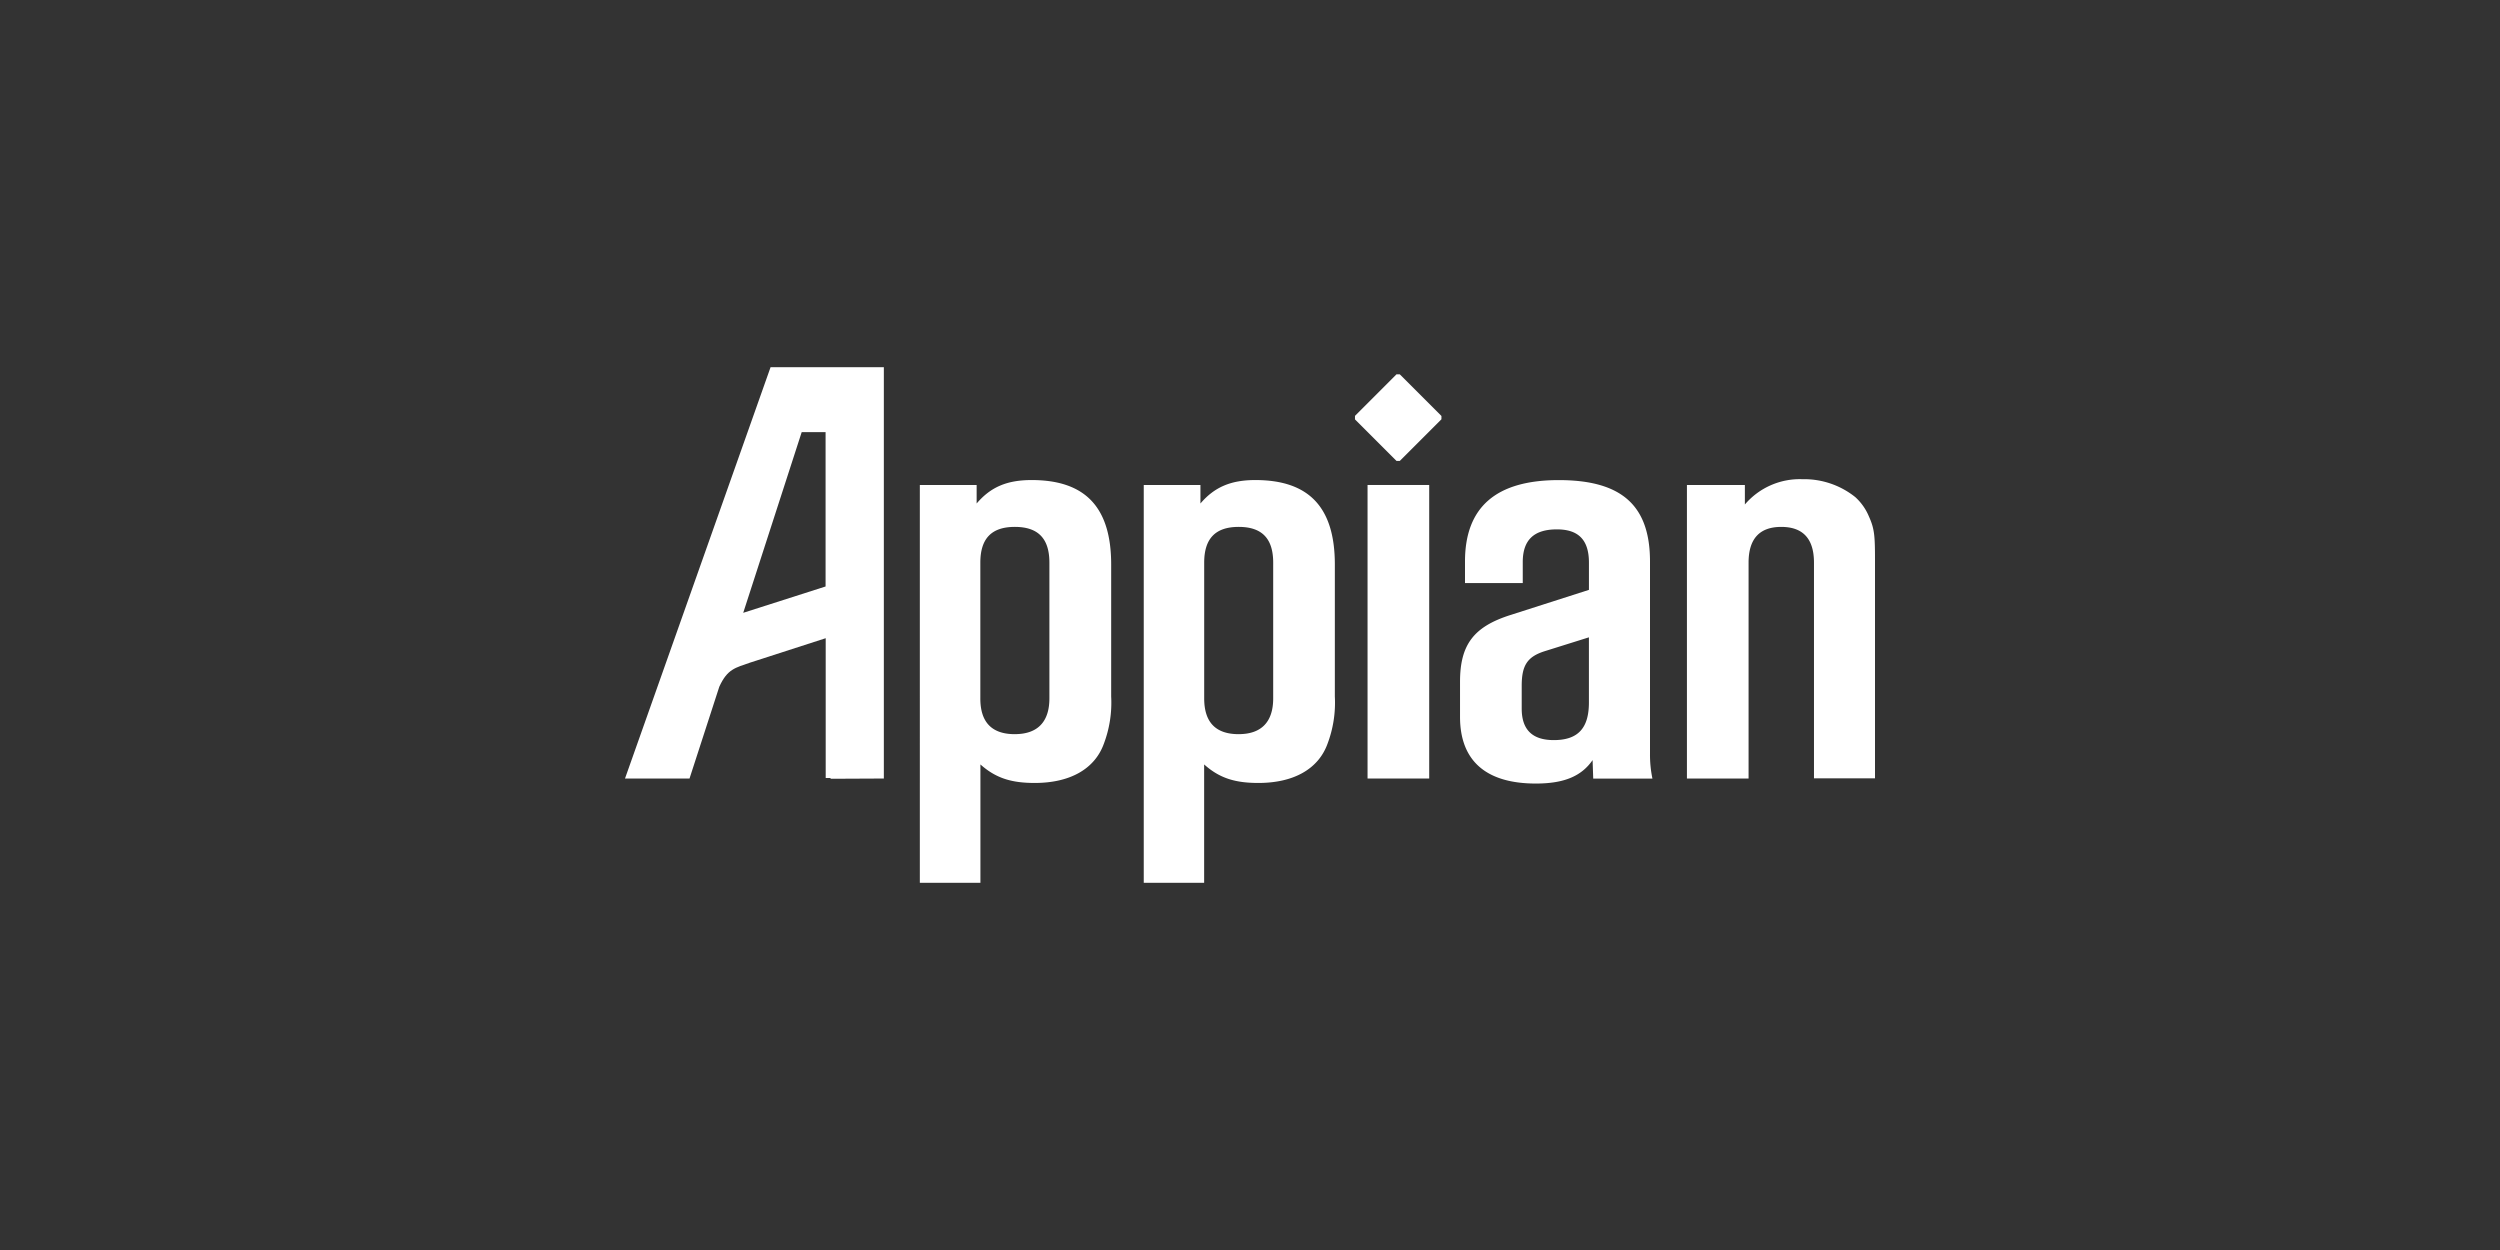
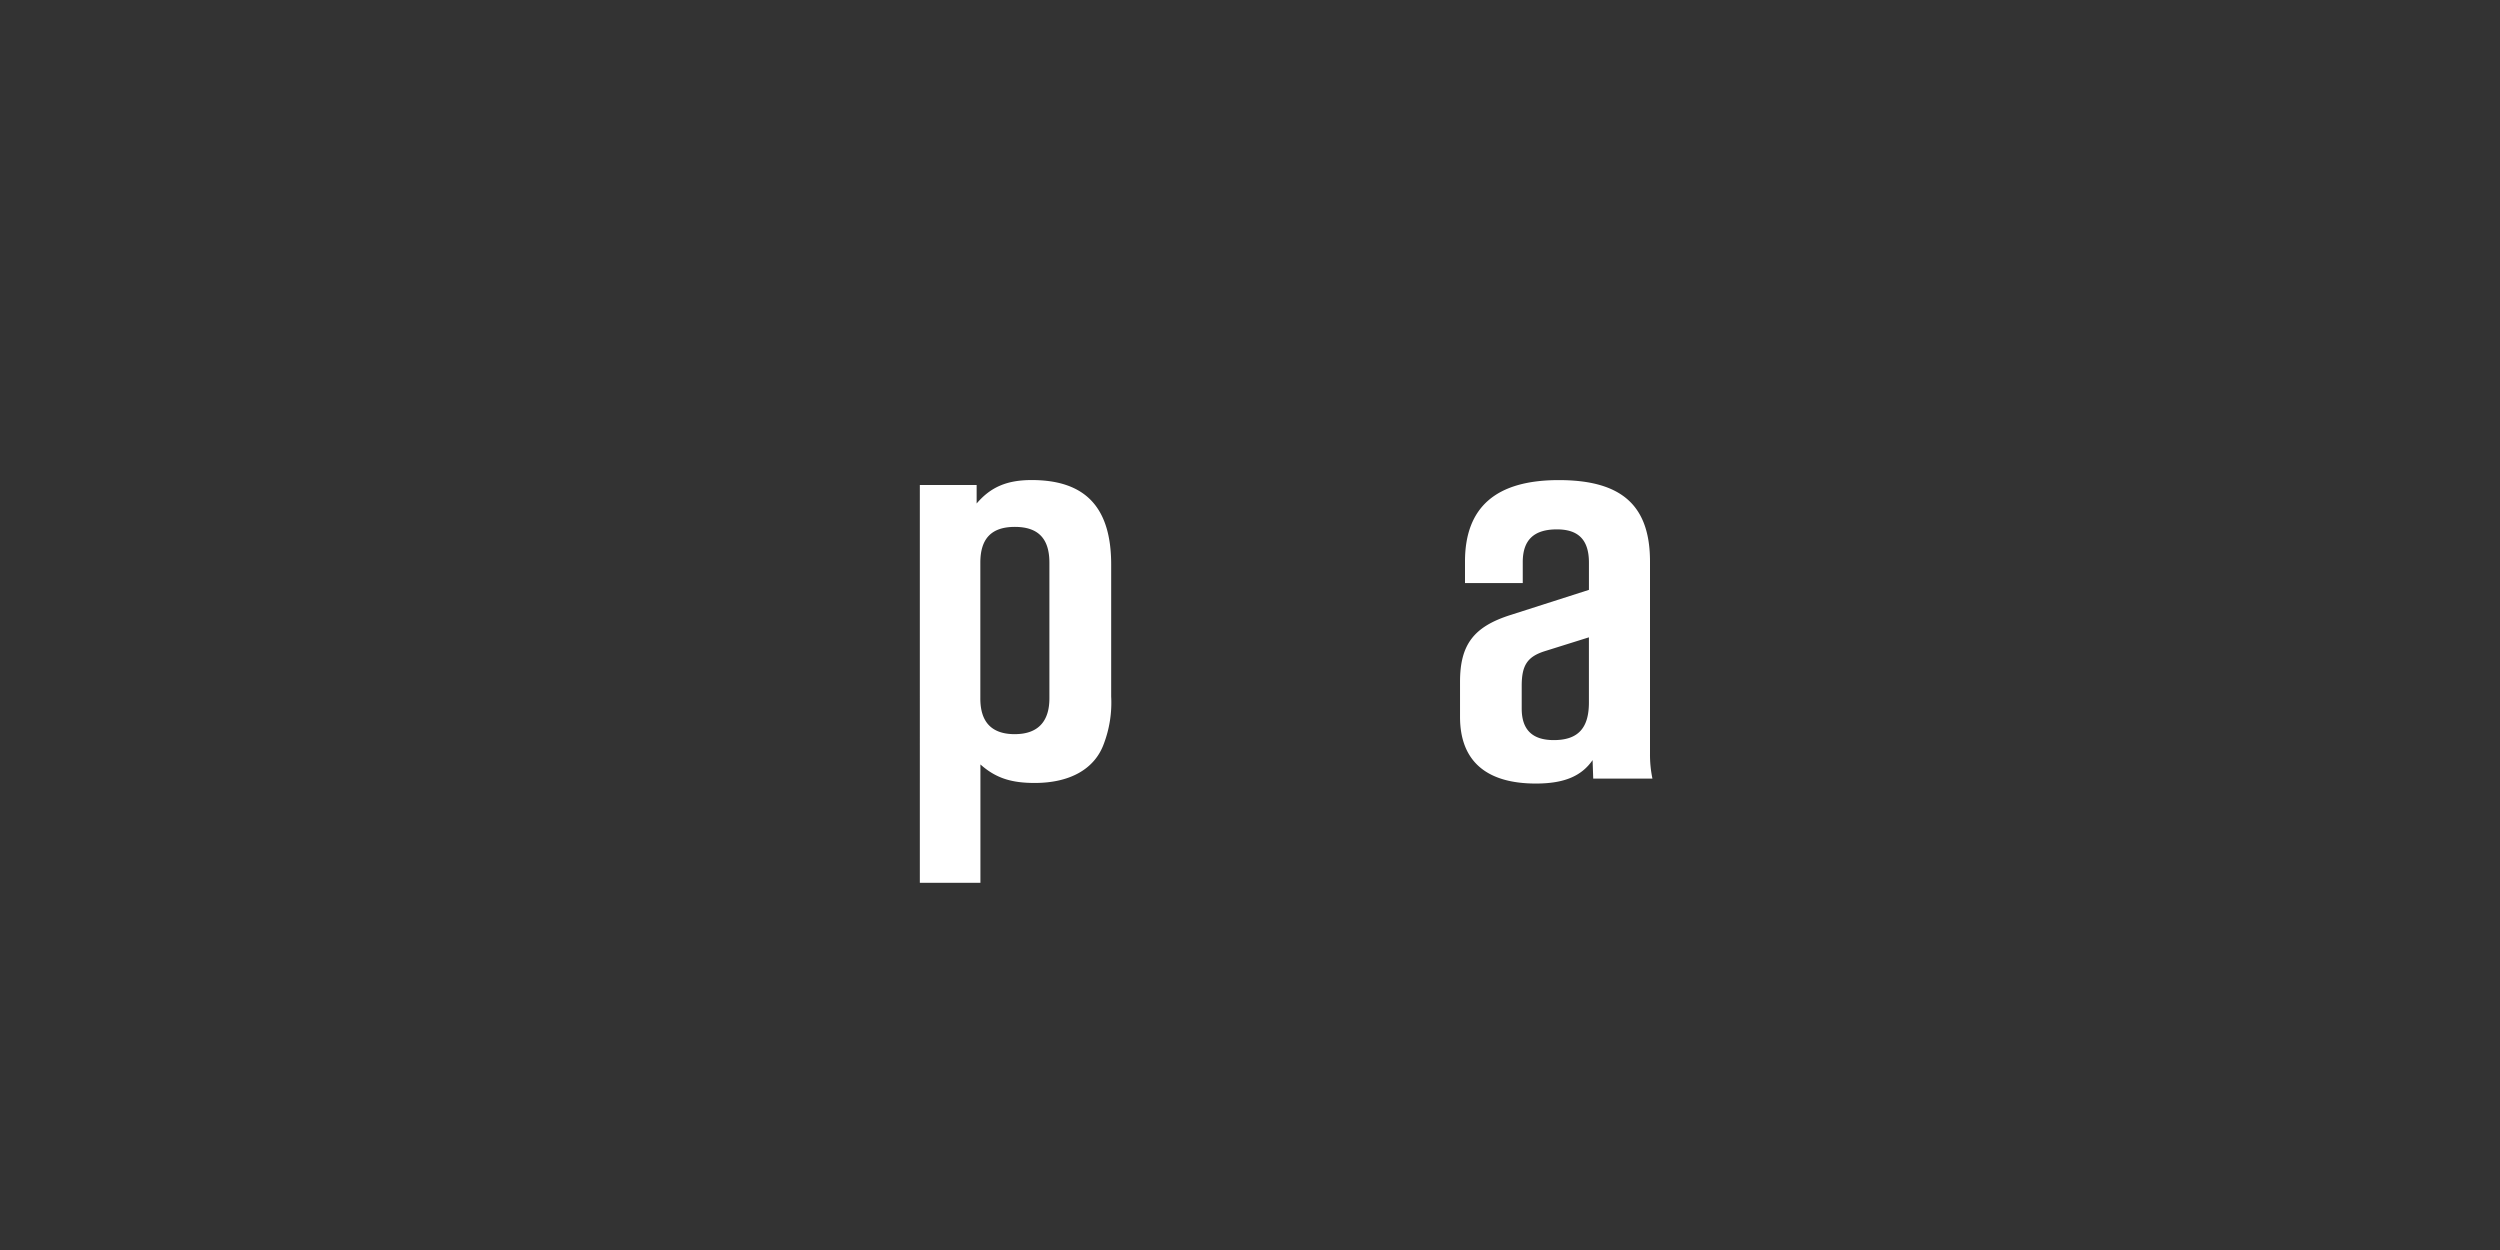
<svg xmlns="http://www.w3.org/2000/svg" id="Layer_1" data-name="Layer 1" viewBox="0 0 400 200">
  <rect x="0" y="0" width="400" height="200" fill="#333333" stroke="none" />
  <defs>
    <style>.cls-1{fill:#fff;}</style>
  </defs>
  <path class="cls-1" d="M156.262,77.6V80.56c2.269-2.667,4.905-3.751,8.8-3.751,8.578,0,12.726,4.344,12.726,13.514V111.44a18.6,18.6,0,0,1-1.185,7.595c-1.481,4.047-5.458,6.238-11.049,6.238-3.751,0-6.238-.78-8.687-2.963v18.941h-9.693V77.6Zm6.113,39.863c3.649,0,5.529-1.973,5.529-5.724V90.027c0-3.845-1.779-5.723-5.529-5.723s-5.521,1.878-5.521,5.723v21.709c-.007,3.759,1.771,5.731,5.521,5.731Z" />
-   <path class="cls-1" d="M192.07,77.6V80.56c2.269-2.667,4.936-3.751,8.78-3.751,8.577,0,12.725,4.344,12.725,13.514V111.44a18.605,18.605,0,0,1-1.184,7.595c-1.482,4.047-5.459,6.238-11.05,6.238-3.751,0-6.238-.78-8.679-2.963v18.941H183V77.6h9.07Zm6.122,39.863c3.648,0,5.519-1.973,5.519-5.724V90.027c0-3.845-1.777-5.723-5.519-5.723s-5.522,1.878-5.522,5.723v21.709c0,3.759,1.771,5.731,5.522,5.731Z" />
-   <rect class="cls-1" x="218.808" y="77.597" width="9.865" height="46.966" />
  <path class="cls-1" d="M234.4,93.286V89.84c0-8.68,4.937-13.023,15-13.023S264,80.865,264,89.84v30.785a18.47,18.47,0,0,0,.39,3.946h-9.475l-.1-2.955c-1.778,2.565-4.538,3.751-9.076,3.751-7.993,0-12.134-3.658-12.134-10.66v-5.622c0-5.919,2.168-8.788,7.993-10.66l12.632-4.047V90.027c0-3.65-1.676-5.326-5.131-5.326-3.649,0-5.458,1.676-5.458,5.232v3.353ZM247.122,104.2c-2.76.888-3.649,2.27-3.649,5.529v3.649c0,3.353,1.676,5.038,5.131,5.038,3.852,0,5.622-1.879,5.622-6.02V101.973Z" />
-   <path class="cls-1" d="M269.908,77.6h9.271v3.119a11.543,11.543,0,0,1,9.179-4.047,13.108,13.108,0,0,1,8.484,2.862,8.68,8.68,0,0,1,2.168,3.057c.889,1.973.99,3.057.99,6.909v35.028h-9.763v-34.5c0-3.845-1.777-5.723-5.233-5.723s-5.232,1.878-5.232,5.723v34.536h-9.864Z" />
-   <path class="cls-1" d="M141.415,124.563V58.749H123.292L100,124.563h10.324l4.765-14.69c1.31-2.863,2.573-3.019,4.944-3.86l12.079-3.9v22.372h.78v.118Zm-22.5-26.512,9.358-28.915h3.82v24.7Z" />
-   <polygon class="cls-1" points="230.63 66.555 223.971 59.896 223.433 59.896 216.797 66.54 216.797 67.101 223.448 73.753 223.963 73.753 230.63 67.086 230.63 66.555" />
</svg>